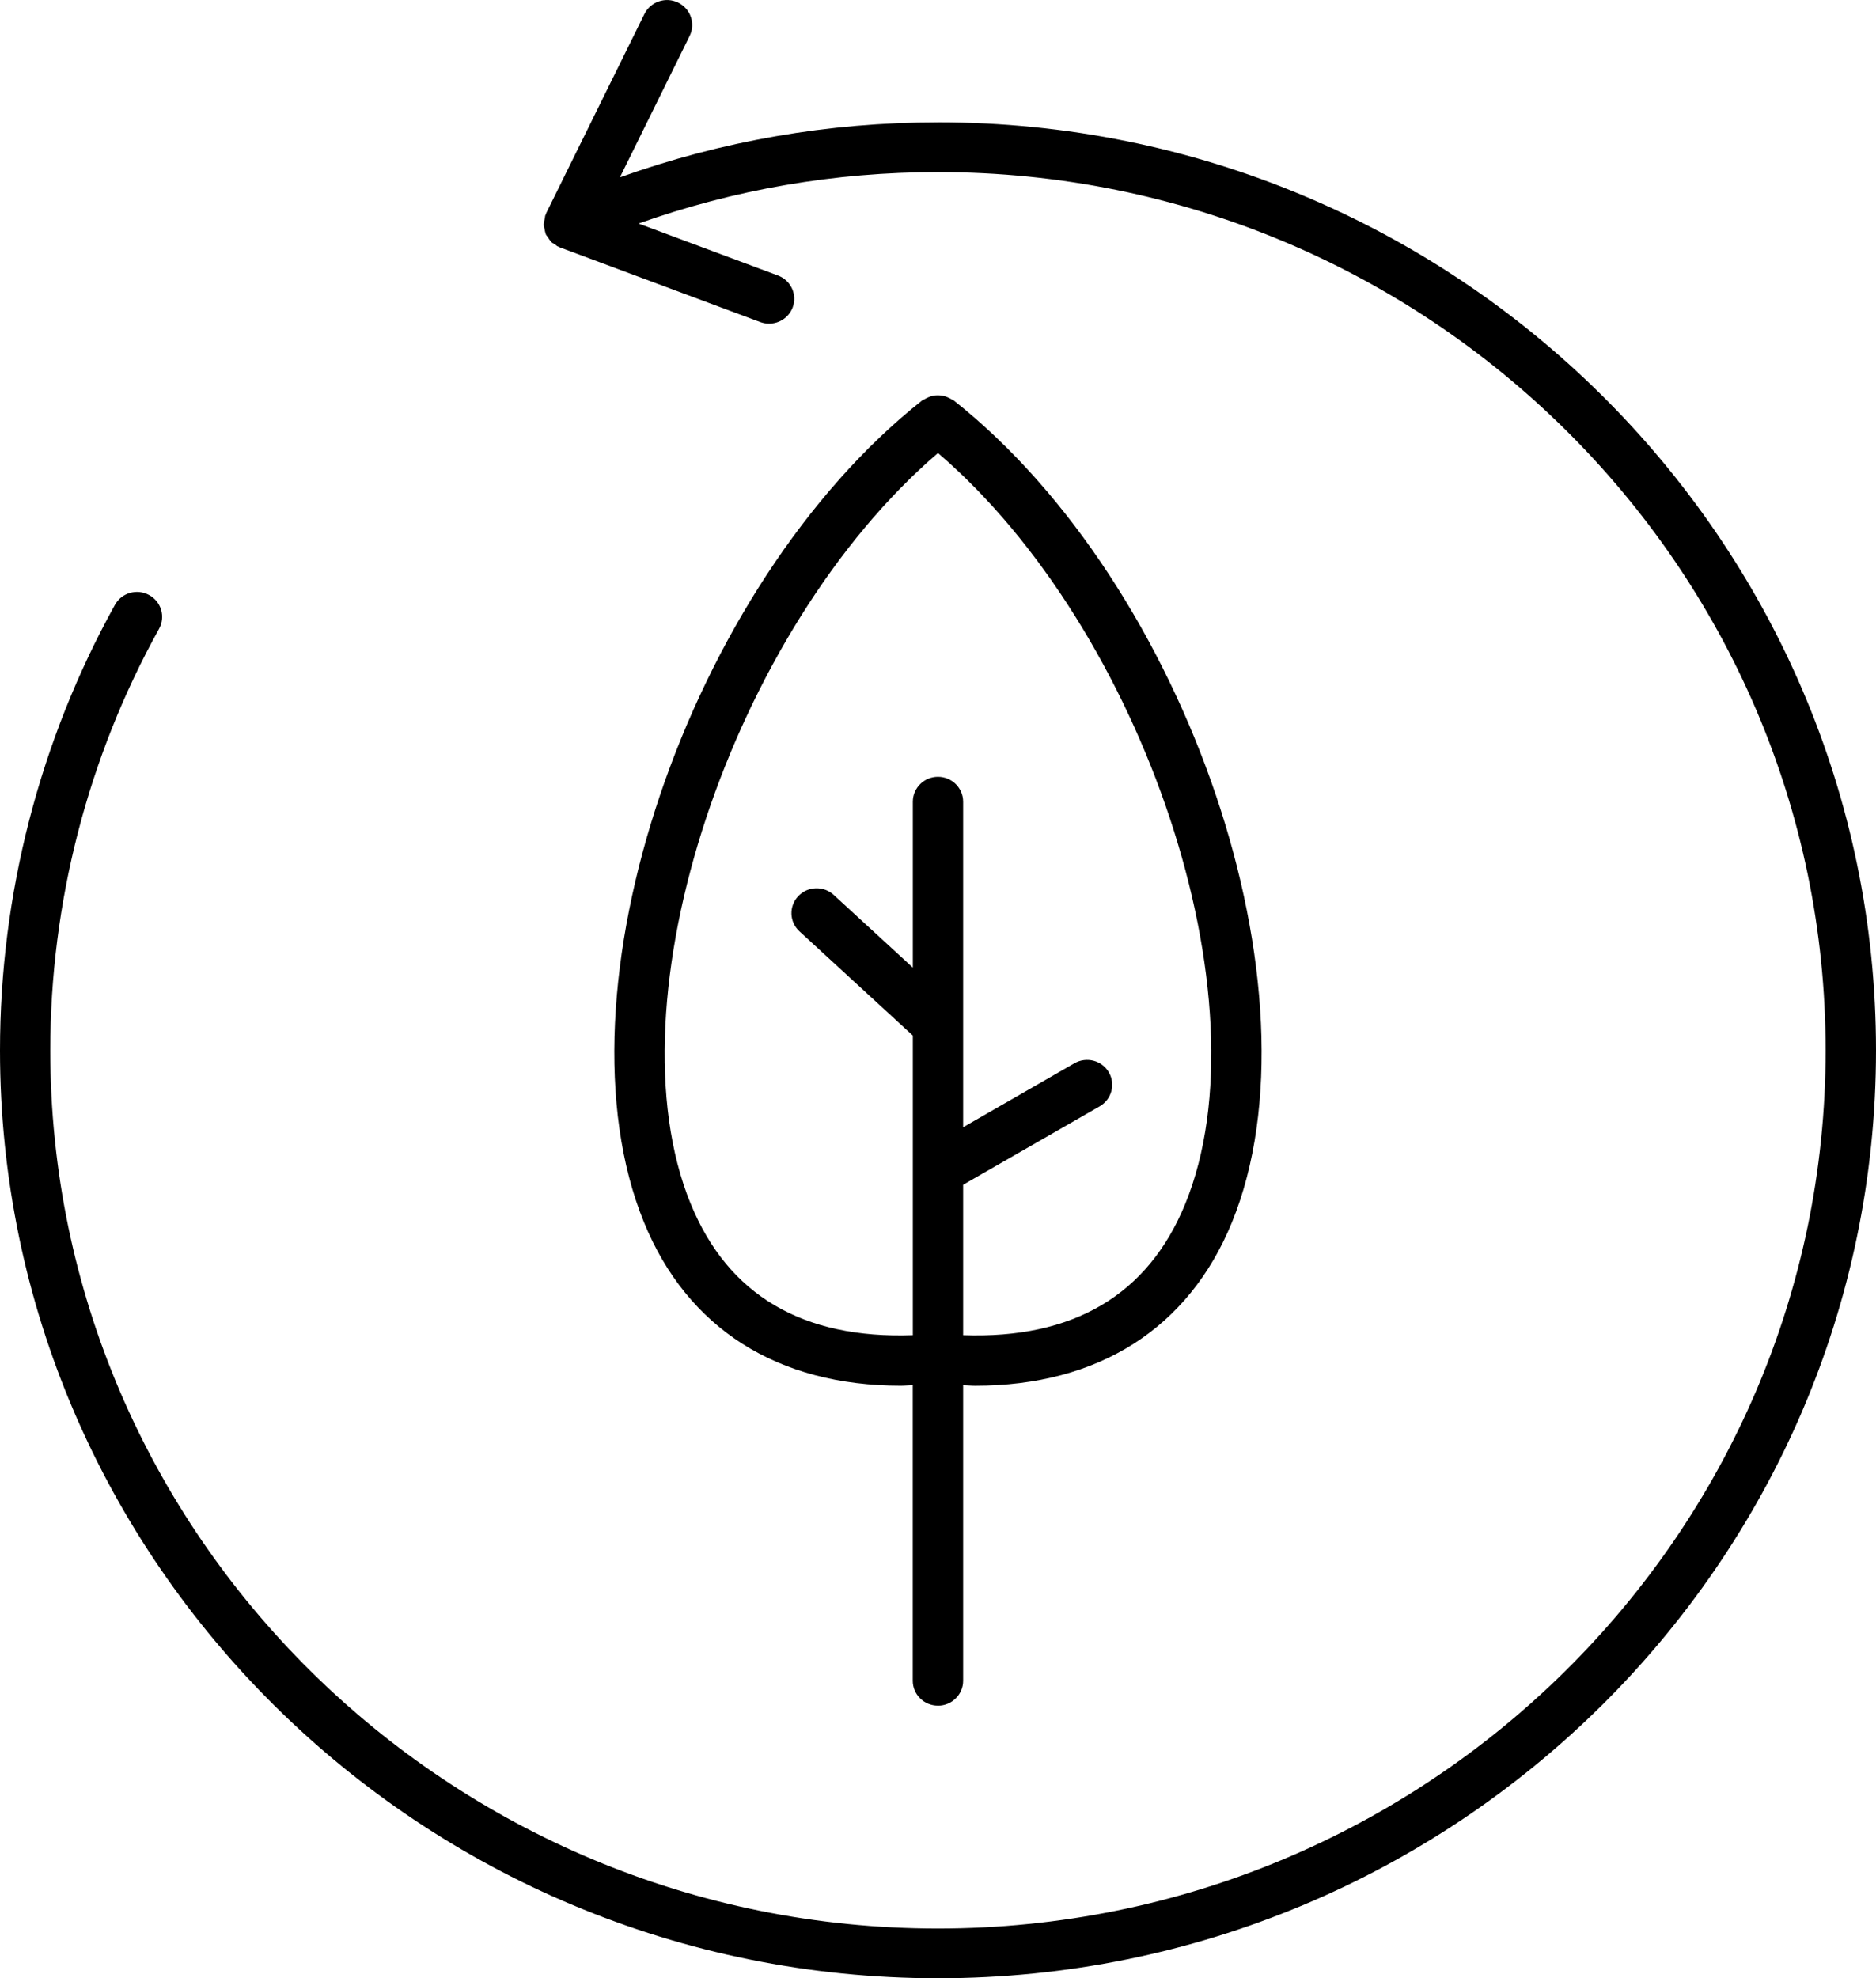
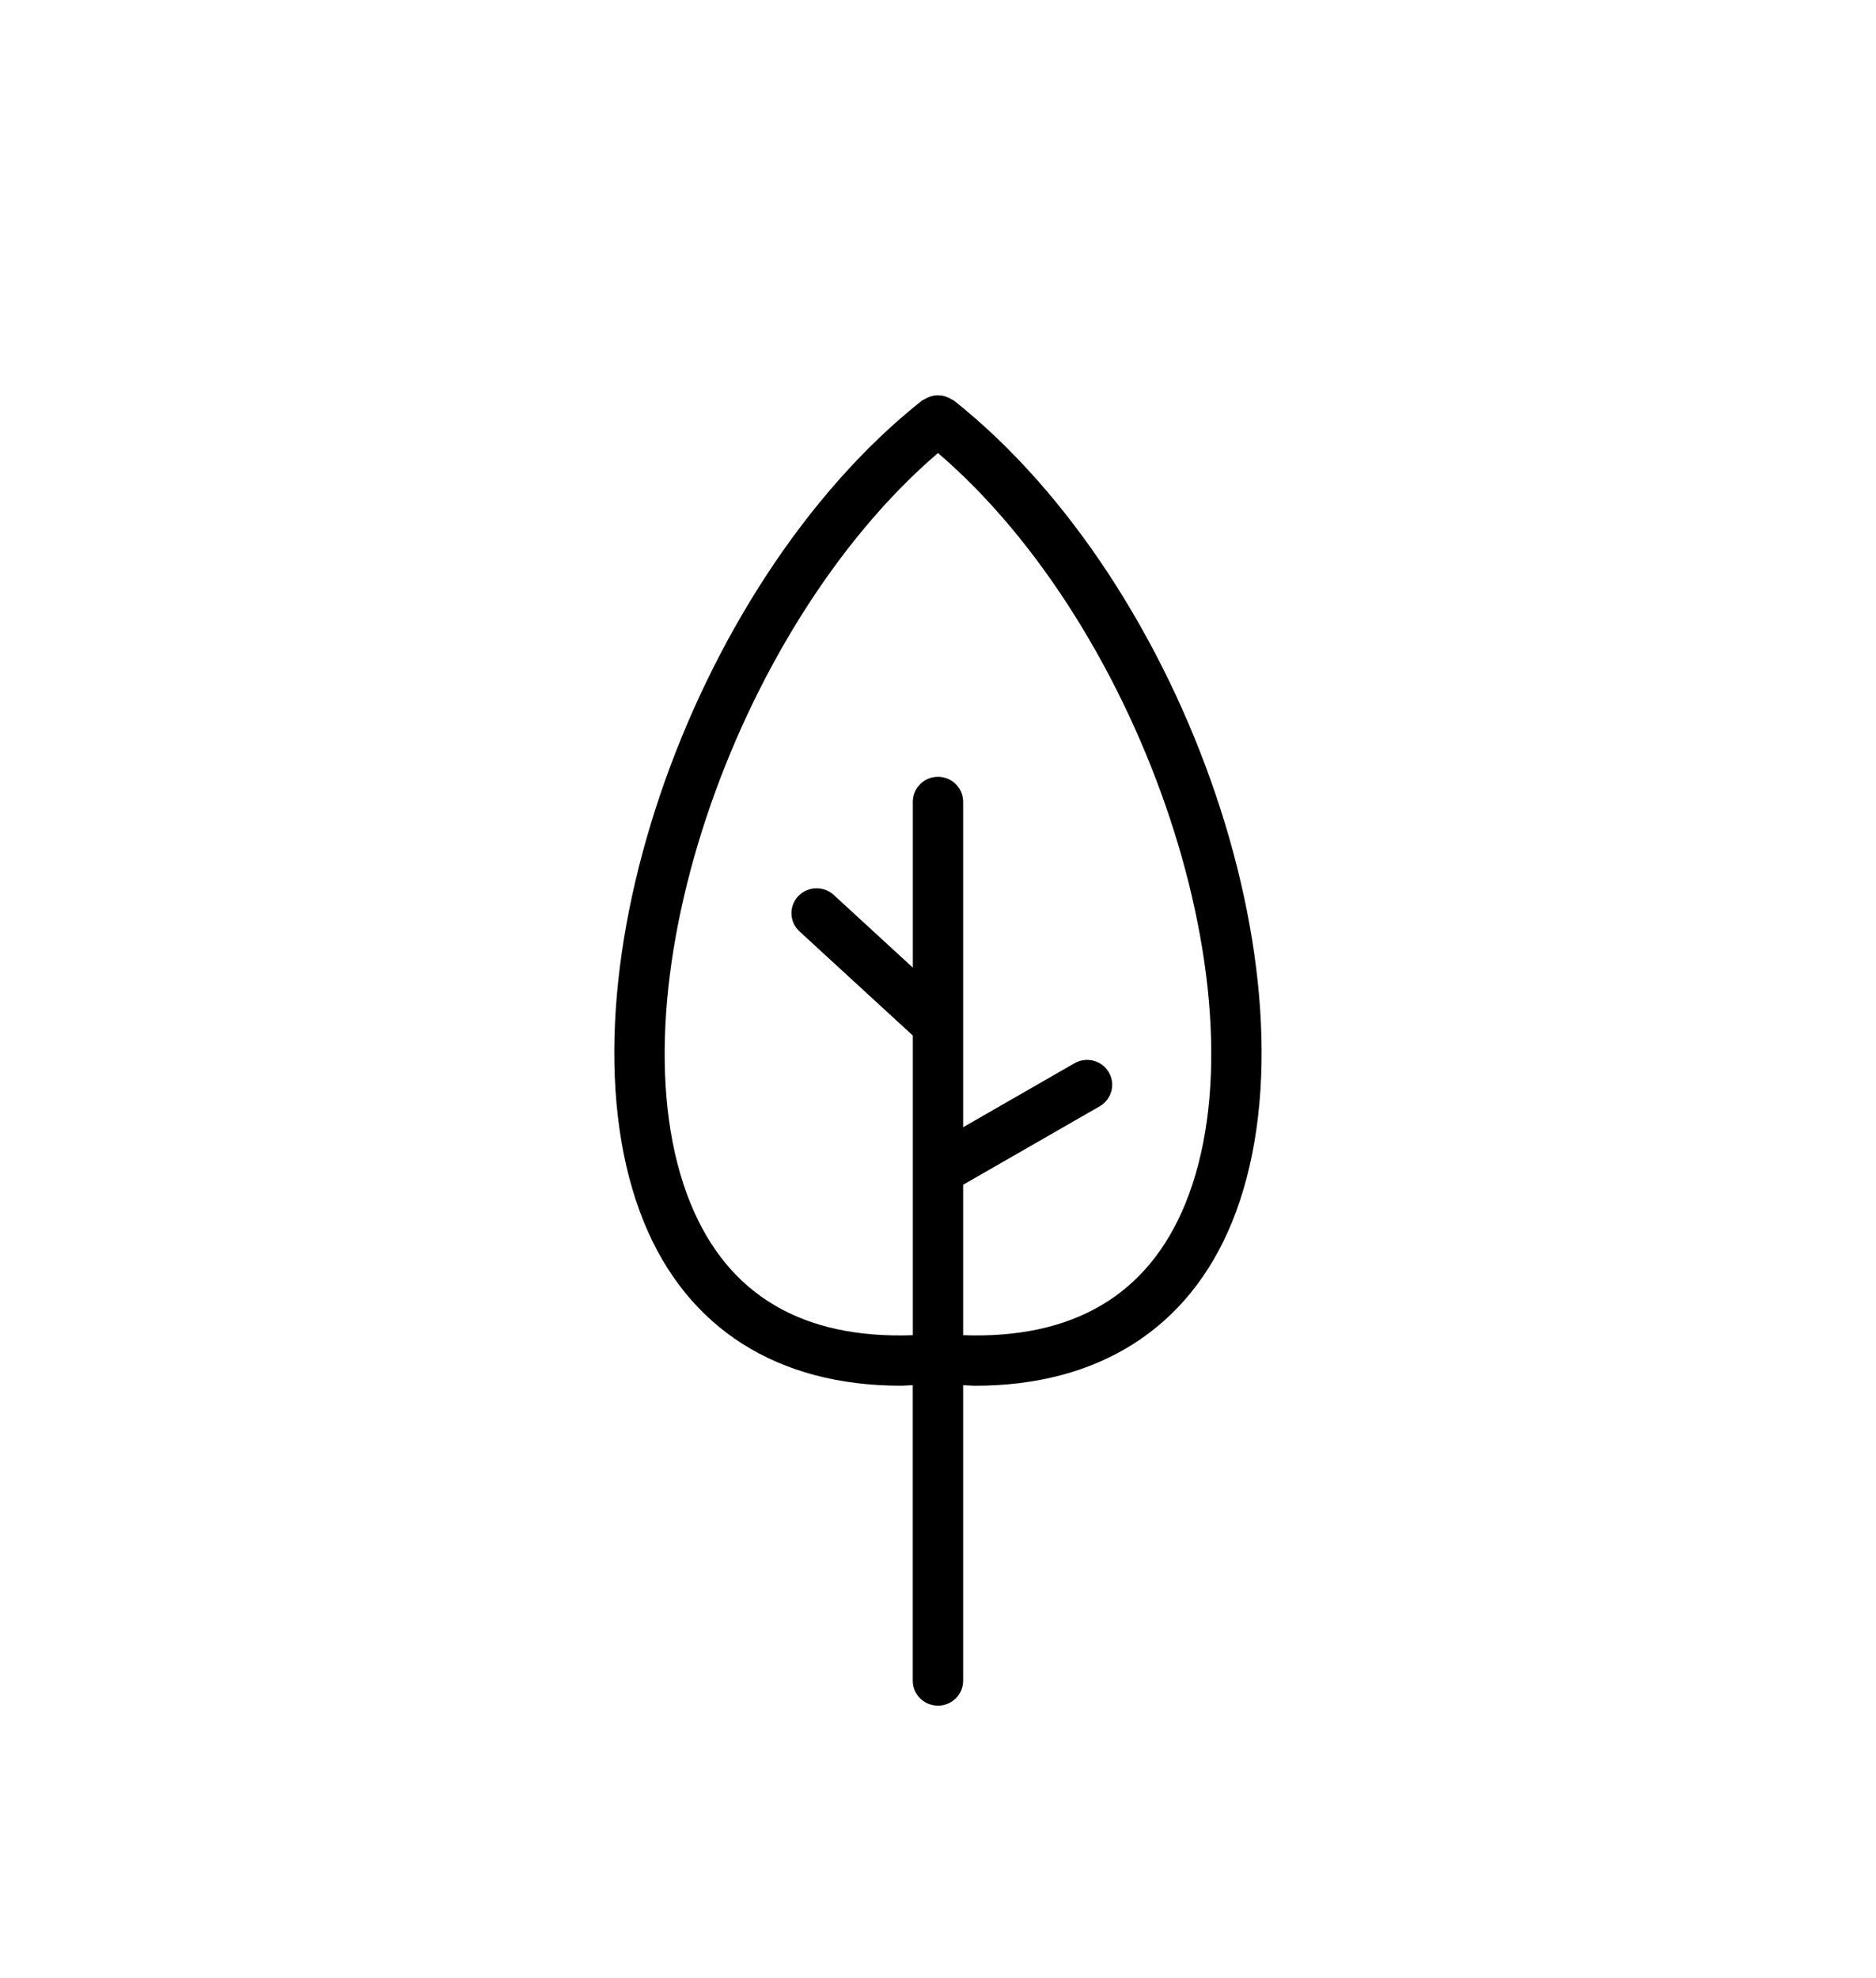
<svg xmlns="http://www.w3.org/2000/svg" width="55" height="58" viewBox="0 0 55 58" fill="none">
  <g clip-path="url(#clip0_2_160)">
    <path d="M27.499 50.008C27.906 50.008 28.237 49.681 28.237 49.279V40.611C28.354 40.614 28.475 40.628 28.59 40.628C32.195 40.628 34.844 38.955 36.117 35.838C38.865 29.108 34.824 17.172 27.959 11.738C27.941 11.725 27.921 11.722 27.903 11.711C27.859 11.682 27.815 11.661 27.767 11.642C27.724 11.625 27.684 11.611 27.639 11.602C27.593 11.593 27.548 11.591 27.499 11.589C27.451 11.589 27.406 11.592 27.359 11.602C27.315 11.611 27.273 11.624 27.231 11.642C27.184 11.661 27.14 11.682 27.096 11.71C27.077 11.722 27.055 11.725 27.037 11.738C20.172 17.172 16.132 29.11 18.881 35.838C20.153 38.954 22.803 40.627 26.408 40.627C26.523 40.627 26.644 40.613 26.76 40.61V49.278C26.76 49.68 27.089 50.007 27.498 50.007L27.499 50.008ZM20.249 35.294C17.817 29.341 21.463 18.456 27.499 13.282C33.535 18.454 37.18 29.339 34.75 35.293C33.652 37.979 31.451 39.26 28.237 39.146V34.735L32.241 32.435C32.592 32.232 32.712 31.785 32.507 31.437C32.305 31.09 31.853 30.97 31.499 31.174L28.237 33.049V23.505C28.237 23.102 27.906 22.775 27.499 22.775C27.093 22.775 26.762 23.102 26.762 23.505V28.369L24.443 26.238C24.145 25.963 23.677 25.98 23.401 26.276C23.123 26.571 23.14 27.033 23.439 27.307L26.762 30.361V39.146C23.545 39.261 21.348 37.98 20.25 35.294H20.249Z" fill="black" />
-     <path d="M27.499 3.587C24.281 3.587 21.154 4.135 18.174 5.2L20.22 1.051C20.397 0.69 20.245 0.253 19.879 0.075C19.514 -0.102 19.072 0.049 18.892 0.412L16.012 6.252C16.008 6.262 16.009 6.272 16.004 6.282C16 6.294 15.991 6.303 15.986 6.313C15.986 6.313 15.986 6.313 15.986 6.315C15.978 6.335 15.982 6.356 15.976 6.376C15.972 6.395 15.97 6.413 15.966 6.432C15.957 6.475 15.945 6.516 15.943 6.558C15.943 6.571 15.94 6.581 15.94 6.592C15.94 6.629 15.956 6.665 15.963 6.702C15.972 6.747 15.977 6.793 15.994 6.836C15.998 6.846 15.996 6.856 16.001 6.865C16.001 6.865 16.001 6.865 16.001 6.867C16.015 6.901 16.044 6.925 16.063 6.955C16.088 6.995 16.111 7.035 16.145 7.07C16.152 7.079 16.157 7.09 16.166 7.099C16.195 7.127 16.232 7.14 16.266 7.161C16.295 7.181 16.317 7.209 16.349 7.224C16.358 7.229 16.369 7.227 16.377 7.231C16.389 7.236 16.398 7.244 16.408 7.25C16.408 7.25 16.41 7.25 16.411 7.252L22.287 9.442C22.372 9.474 22.461 9.489 22.548 9.489C22.846 9.489 23.125 9.309 23.238 9.017C23.382 8.64 23.188 8.219 22.808 8.077L18.721 6.554C21.526 5.557 24.468 5.046 27.497 5.046C41.847 5.046 53.523 16.596 53.523 30.793C53.523 44.991 41.848 56.542 27.497 56.542C13.147 56.542 1.474 44.992 1.474 30.793C1.474 26.473 2.576 22.199 4.663 18.436C4.858 18.082 4.728 17.638 4.371 17.445C4.014 17.25 3.565 17.379 3.369 17.734C1.165 21.712 7.68203e-08 26.228 7.68203e-08 30.793C-0.001 45.796 12.335 58 27.499 58C42.664 58 55 45.796 55 30.793C55 15.791 42.663 3.586 27.499 3.586V3.587Z" fill="black" />
  </g>
  <defs>
    <clipPath id="clip0_2_160">
      <rect width="55" height="58" fill="white" />
    </clipPath>
  </defs>
</svg>